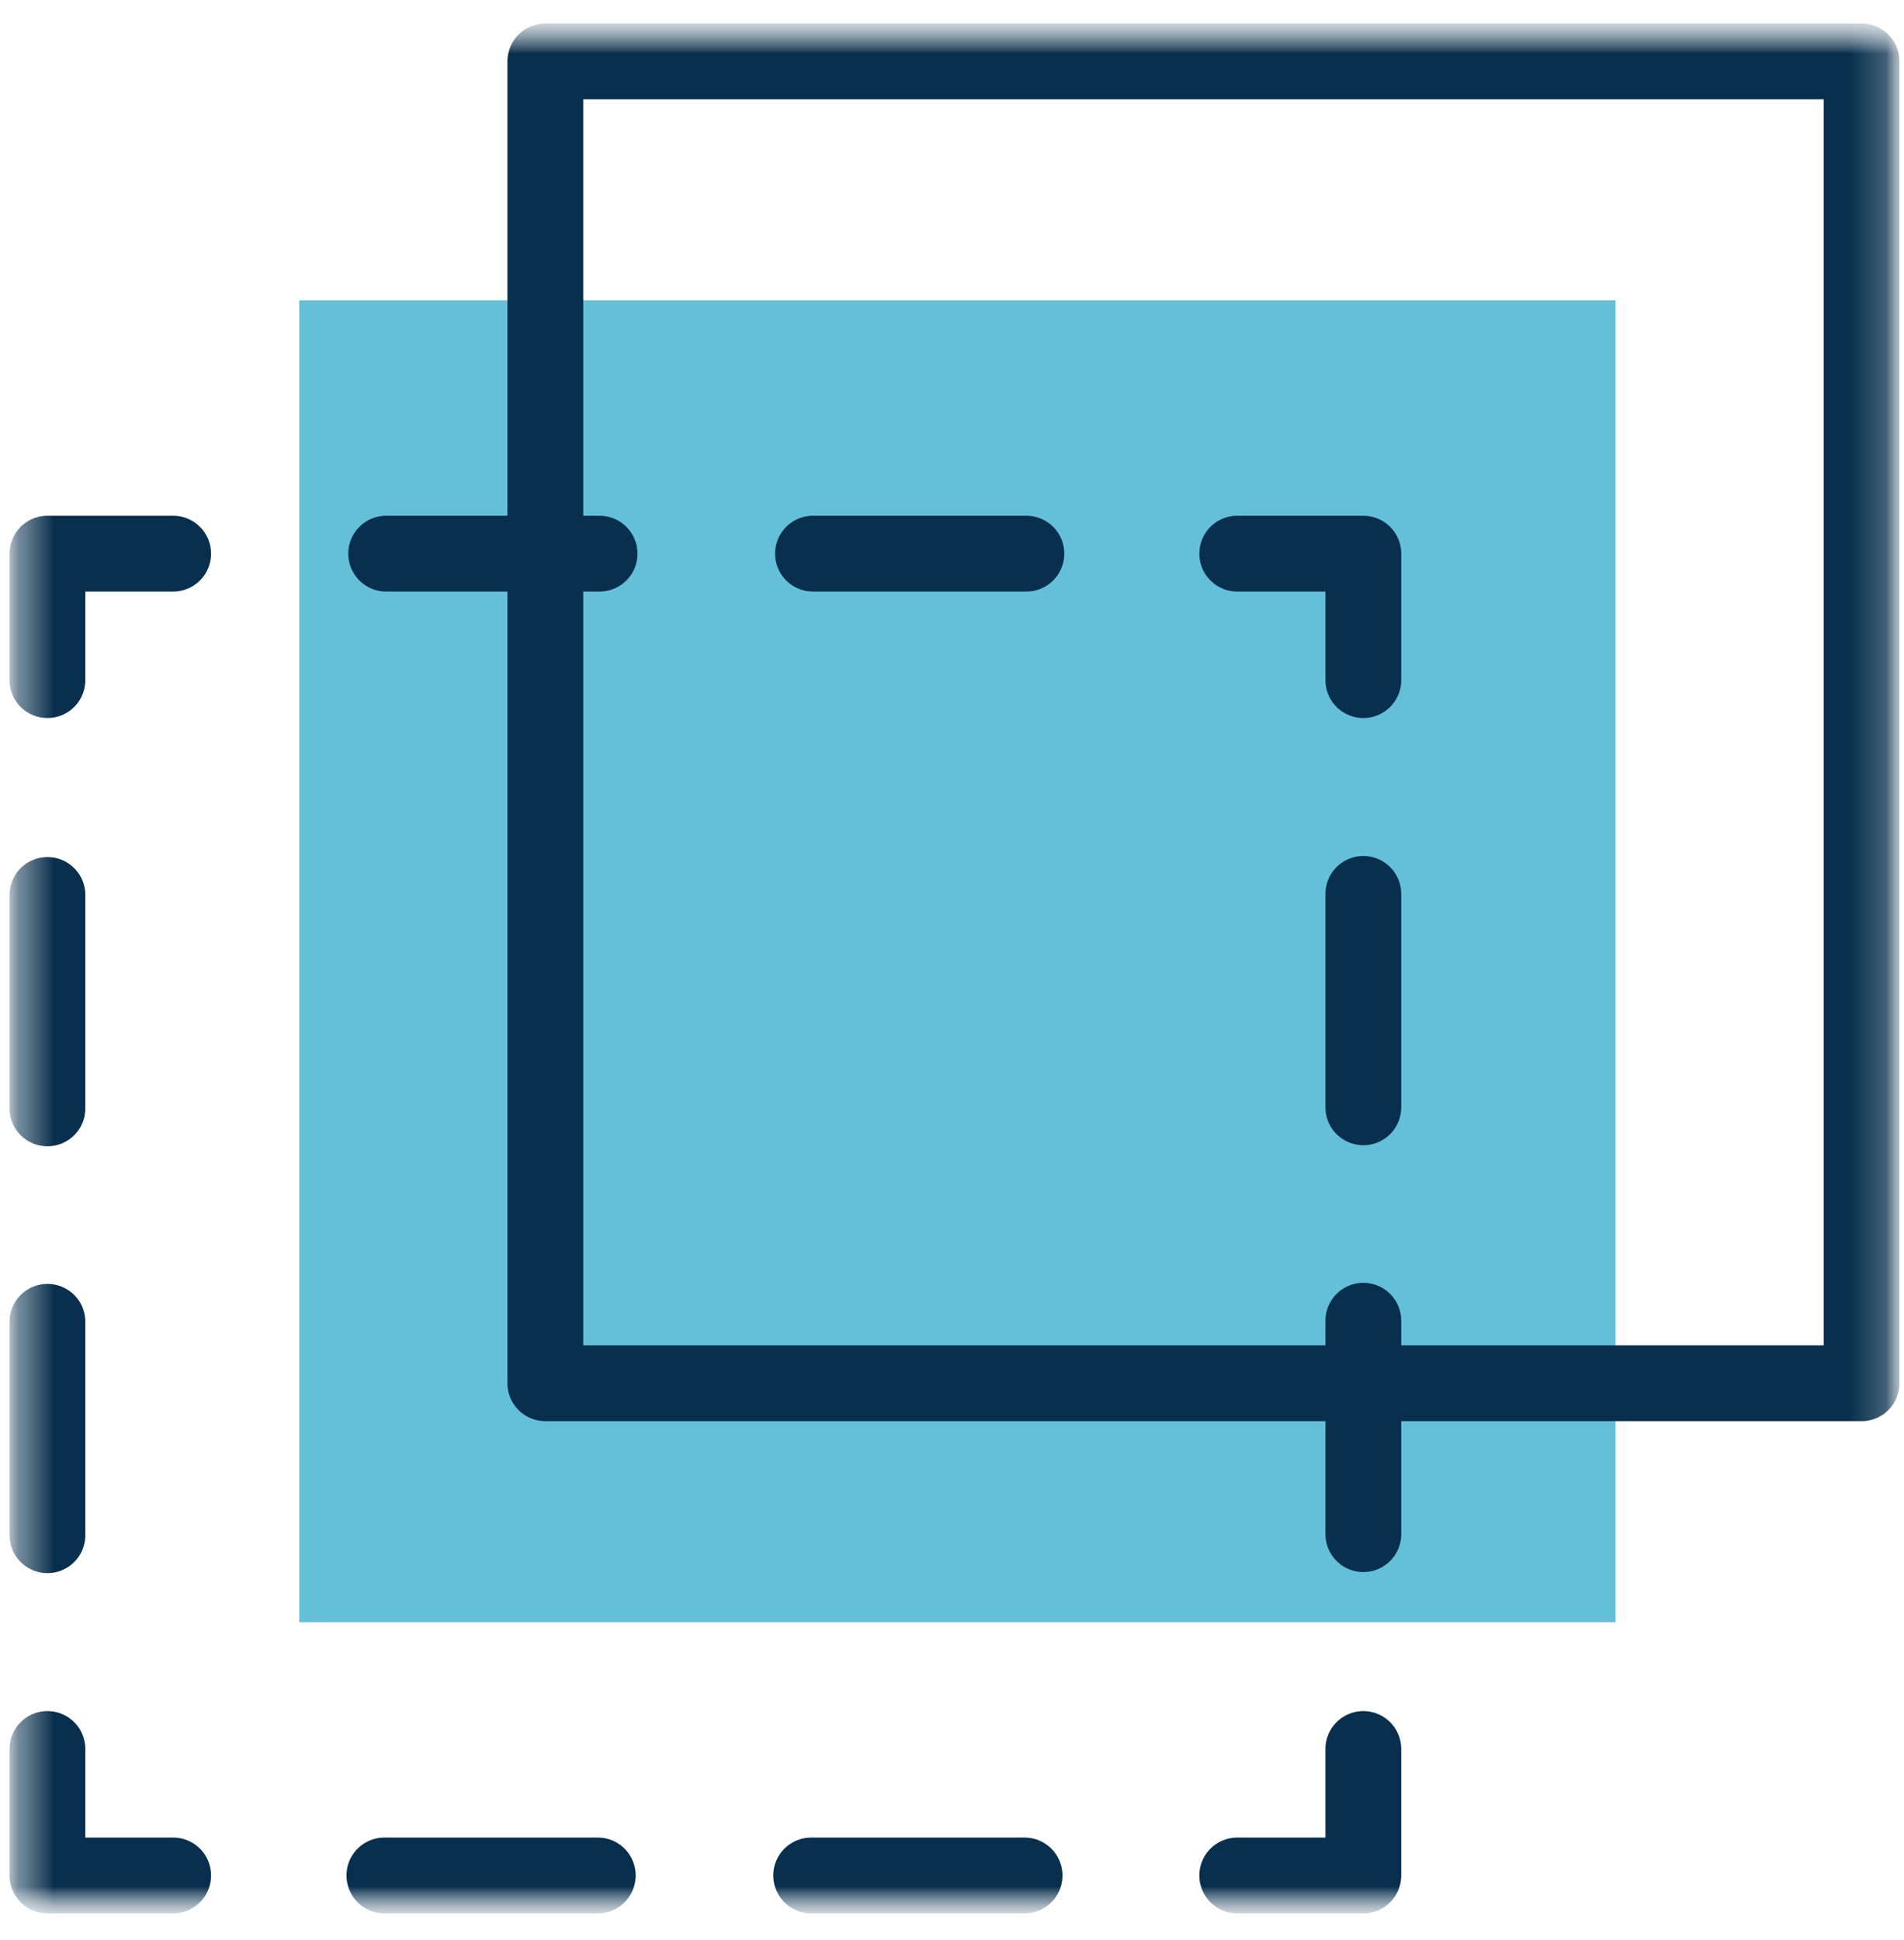
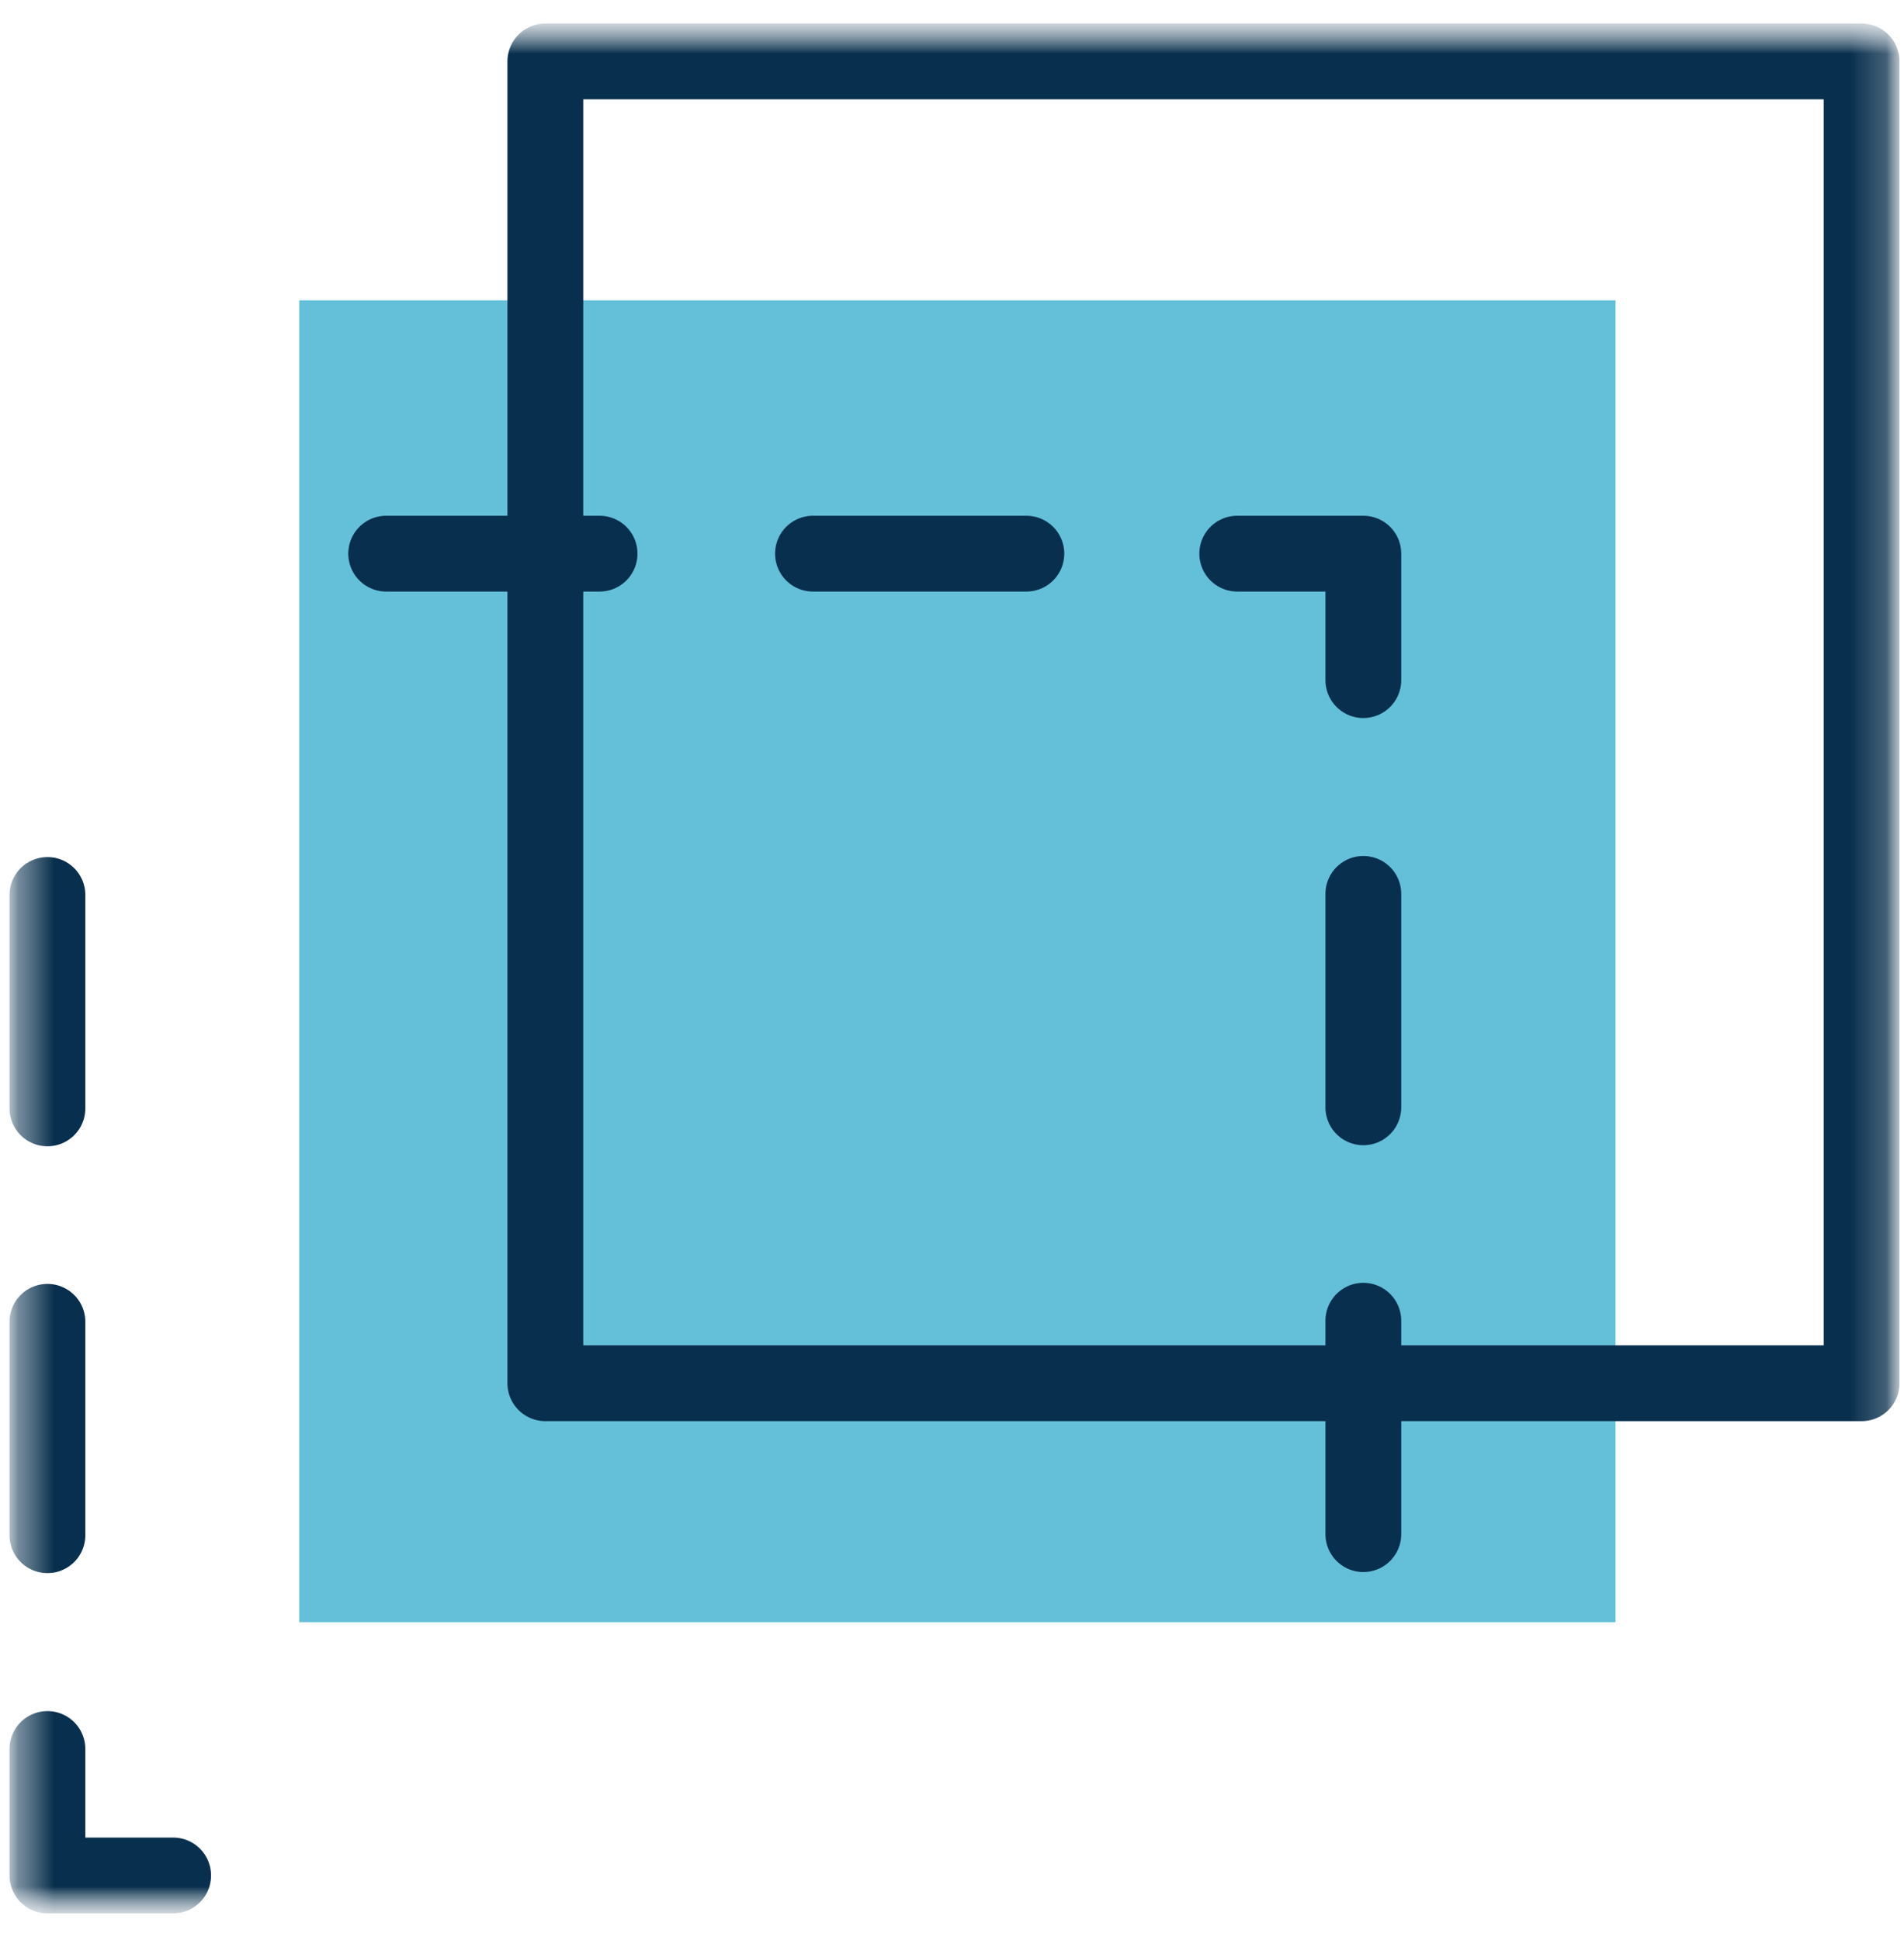
<svg xmlns="http://www.w3.org/2000/svg" width="53" height="54" viewBox="0 0 53 54" fill="none">
  <g id="Clip path group">
    <mask id="mask0_6_729" style="mask-type:luminance" maskUnits="userSpaceOnUse" x="0" y="0" width="53" height="54">
      <g id="clippath-26">
        <path id="Vector" d="M52.87 0.65H0.26V53.26H52.87V0.65Z" fill="white" />
      </g>
    </mask>
    <g mask="url(#mask0_6_729)">
      <g id="Group">
        <g id="Clip path group_2">
          <mask id="mask1_6_729" style="mask-type:luminance" maskUnits="userSpaceOnUse" x="0" y="0" width="53" height="54">
            <g id="clippath-27">
-               <path id="Vector_2" d="M52.87 0.65H0.26V53.26H52.87V0.65Z" fill="white" />
+               <path id="Vector_2" d="M52.87 0.65H0.26V53.26H52.87Z" fill="white" />
            </g>
          </mask>
          <g mask="url(#mask1_6_729)">
            <g id="Group_2">
              <path id="Vector_3" d="M44.97 8.36H8.33V45.15H44.97V8.36Z" fill="#64BFD9" />
              <path id="Vector_4" d="M51.82 1.71H15.18V38.5H51.82V1.71Z" stroke="#082F4D" stroke-width="2.11" stroke-linecap="round" stroke-linejoin="round" />
-               <path id="Vector_5" d="M37.95 48.68V52.2H34.44" stroke="#082F4D" stroke-width="2.11" stroke-linecap="round" stroke-linejoin="round" />
-               <path id="Vector_6" d="M28.52 52.2H7.79" stroke="#082F4D" stroke-width="2.11" stroke-linecap="round" stroke-linejoin="round" stroke-dasharray="5.94 5.94 5.94 5.94" />
              <path id="Vector_7" d="M4.82 52.2H1.32V48.68" stroke="#082F4D" stroke-width="2.11" stroke-linecap="round" stroke-linejoin="round" />
              <path id="Vector_8" d="M1.32 42.73V21.9" stroke="#082F4D" stroke-width="2.11" stroke-linecap="round" stroke-linejoin="round" stroke-dasharray="5.94 5.94 5.94 5.94" />
-               <path id="Vector_9" d="M1.32 18.93V15.41H4.82" stroke="#082F4D" stroke-width="2.11" stroke-linecap="round" stroke-linejoin="round" />
              <path id="Vector_10" d="M10.75 15.41H31.48" stroke="#082F4D" stroke-width="2.11" stroke-linecap="round" stroke-linejoin="round" stroke-dasharray="5.94 5.94 5.94 5.94" />
              <path id="Vector_11" d="M34.44 15.41H37.95V18.93" stroke="#082F4D" stroke-width="2.11" stroke-linecap="round" stroke-linejoin="round" />
              <path id="Vector_12" d="M37.95 24.88V45.7" stroke="#082F4D" stroke-width="2.11" stroke-linecap="round" stroke-linejoin="round" stroke-dasharray="5.94 5.94 5.94 5.94" />
            </g>
          </g>
        </g>
      </g>
    </g>
  </g>
</svg>